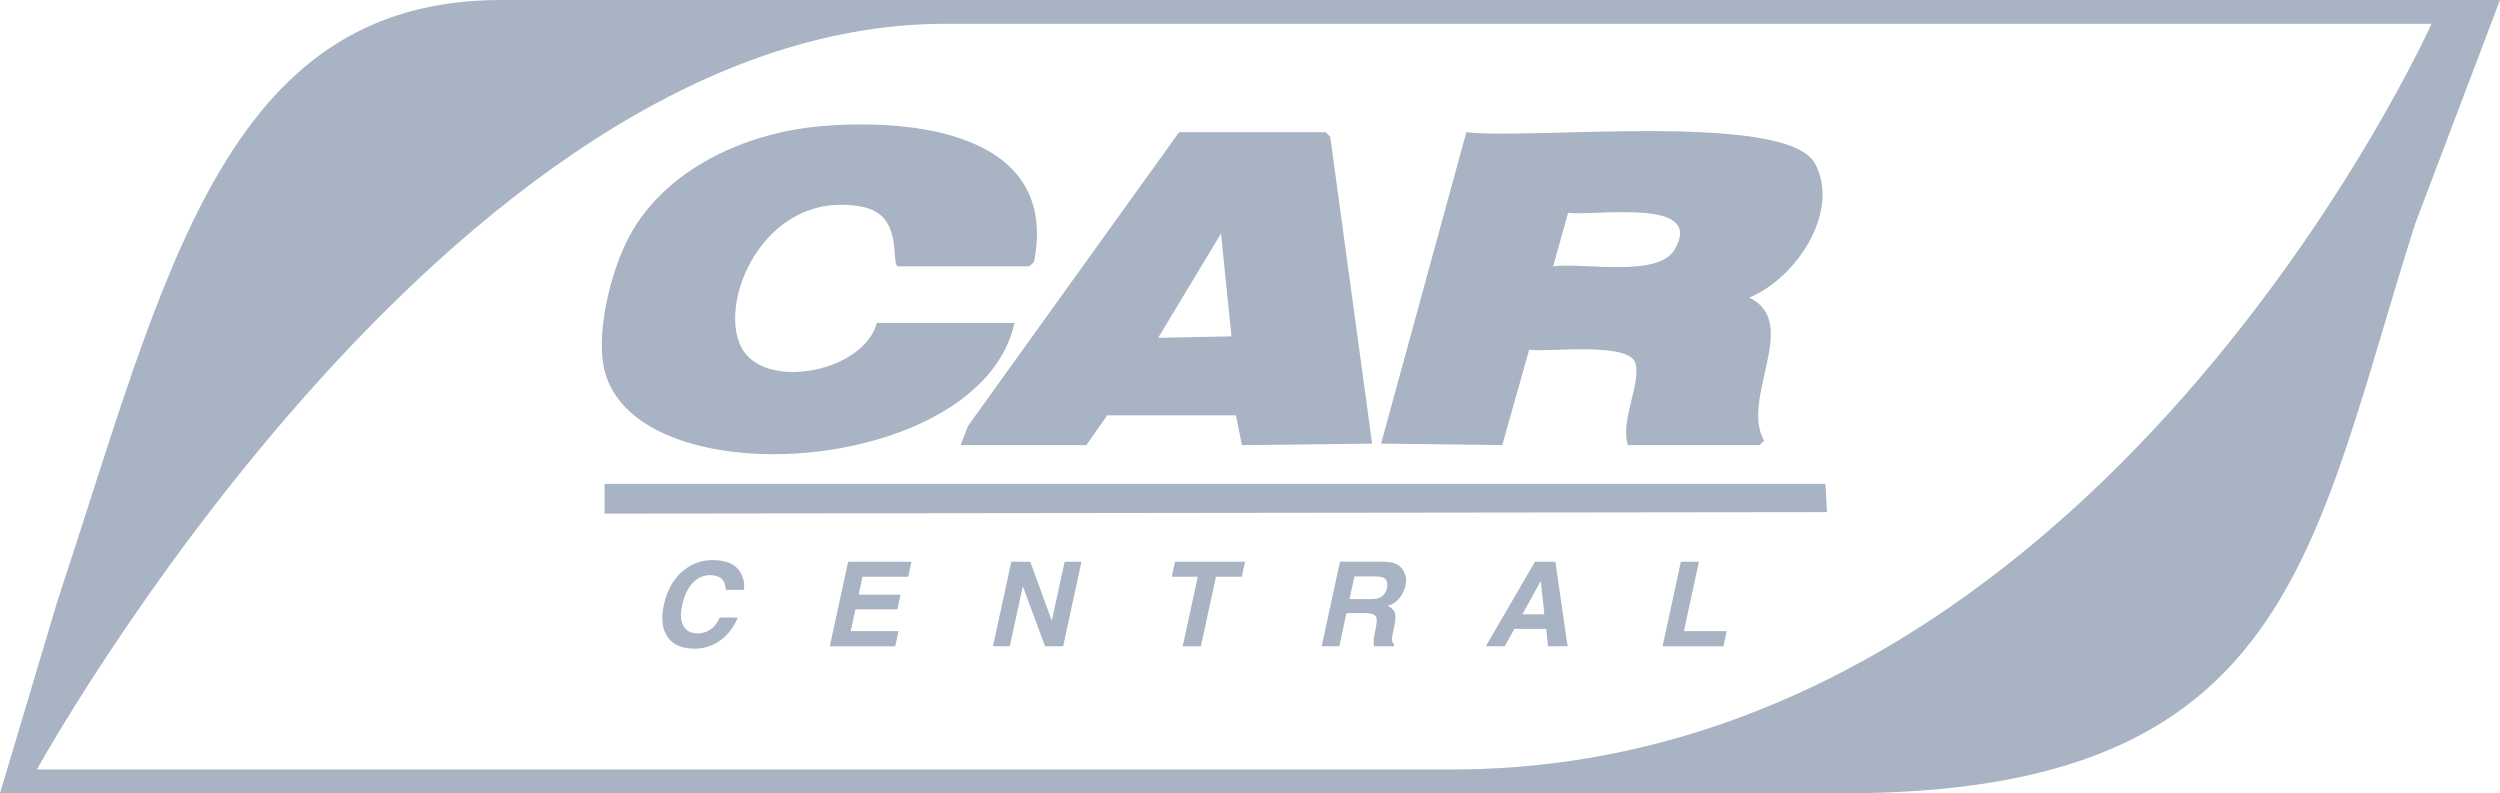
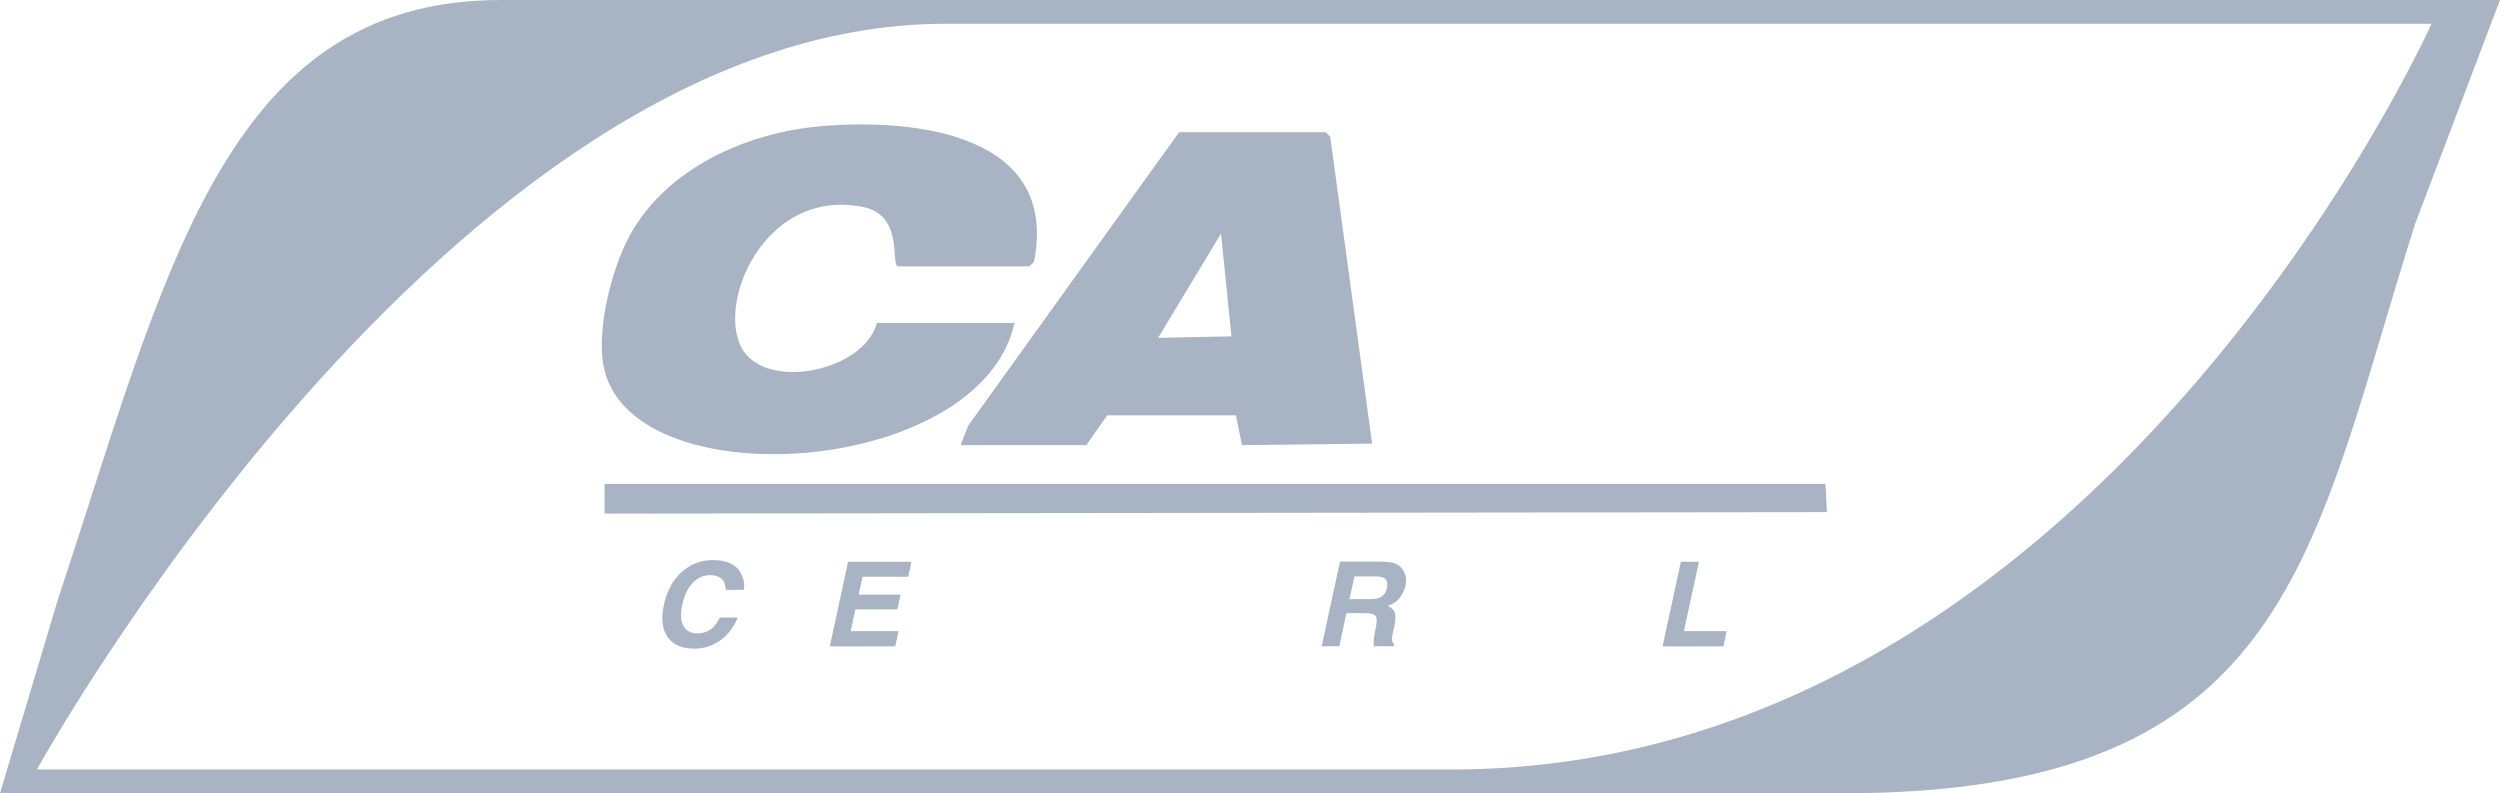
<svg xmlns="http://www.w3.org/2000/svg" width="104" height="33" viewBox="0 0 104 33" fill="none">
  <path d="M30.839 23.883C30.946 24.101 30.982 24.32 30.944 24.539H30.193C30.181 24.37 30.147 24.242 30.088 24.157C29.986 24.005 29.801 23.927 29.533 23.927C29.264 23.927 29.021 24.035 28.816 24.251C28.611 24.466 28.466 24.771 28.382 25.166C28.296 25.561 28.314 25.856 28.438 26.053C28.562 26.25 28.751 26.349 29.009 26.349C29.267 26.349 29.491 26.264 29.667 26.096C29.762 26.005 29.855 25.868 29.945 25.688H30.689C30.54 26.071 30.307 26.383 29.988 26.623C29.669 26.863 29.301 26.984 28.883 26.984C28.366 26.984 27.994 26.822 27.77 26.496C27.545 26.171 27.495 25.723 27.619 25.154C27.752 24.54 28.023 24.067 28.431 23.734C28.787 23.444 29.19 23.299 29.642 23.299C30.247 23.299 30.646 23.494 30.841 23.881L30.839 23.883Z" fill="#A8B3C4" />
  <path d="M37.378 26.254L37.242 26.887H34.52L35.282 23.368H37.917L37.781 23.992H35.88L35.719 24.739H37.464L37.33 25.35H35.585L35.389 26.255H37.378V26.254Z" fill="#A8B3C4" />
-   <path d="M43.475 26.886L42.549 24.386L42.008 26.886H41.308L42.071 23.367H42.858L43.755 25.824L44.29 23.367H44.989L44.226 26.886H43.475Z" fill="#A8B3C4" />
-   <path d="M48.747 23.991L48.883 23.367H51.794L51.657 23.991H50.583L49.957 26.887H49.201L49.827 23.991H48.747Z" fill="#A8B3C4" />
  <path d="M57.143 26.697C57.145 26.598 57.156 26.497 57.178 26.393L57.243 26.066C57.289 25.842 57.28 25.692 57.215 25.617C57.15 25.542 57.008 25.505 56.788 25.505H56.012L55.715 26.884H54.981L55.744 23.366H57.506C57.757 23.37 57.943 23.401 58.066 23.456C58.19 23.512 58.287 23.593 58.359 23.702C58.418 23.791 58.458 23.89 58.479 23.999C58.502 24.107 58.498 24.231 58.469 24.369C58.431 24.537 58.352 24.701 58.231 24.863C58.11 25.024 57.943 25.138 57.73 25.205C57.88 25.27 57.978 25.363 58.021 25.483C58.065 25.603 58.059 25.786 58.006 26.032L57.954 26.269C57.92 26.43 57.904 26.538 57.904 26.596C57.904 26.686 57.934 26.753 57.997 26.796L57.979 26.884H57.153C57.146 26.806 57.143 26.744 57.143 26.696V26.697ZM57.216 23.978H56.344L56.139 24.924H56.99C57.16 24.924 57.291 24.905 57.382 24.866C57.546 24.799 57.651 24.667 57.694 24.47C57.74 24.257 57.698 24.114 57.569 24.04C57.496 23.999 57.379 23.978 57.216 23.978Z" fill="#A8B3C4" />
-   <path d="M64.703 23.367L65.213 26.886H64.398L64.323 26.162H62.999L62.594 26.886H61.809L63.855 23.367H64.703ZM64.096 24.171L63.333 25.555H64.245L64.097 24.171H64.096Z" fill="#A8B3C4" />
  <path d="M70.676 23.367L70.05 26.254H71.83L71.693 26.887H69.163L69.925 23.368H70.676V23.367Z" fill="#A8B3C4" />
  <path d="M34.114 5.253C38.069 4.907 44.072 5.568 43.014 10.893L42.827 11.079H37.349C37.038 10.95 37.618 8.932 35.855 8.6C31.714 7.82 29.714 12.81 30.938 14.613C32.037 16.23 35.937 15.425 36.478 13.435H42.204C40.774 19.898 25.969 20.832 25.087 15.109C24.849 13.562 25.454 11.153 26.208 9.778C27.728 7.002 31.056 5.521 34.112 5.254L34.114 5.253Z" fill="#A8B3C4" />
  <path d="M49.05 5.5H55.15L55.337 5.687C55.918 9.942 56.498 14.199 57.08 18.455C55.274 18.476 53.47 18.496 51.665 18.517C51.581 18.103 51.499 17.691 51.415 17.277H46.062C45.771 17.691 45.481 18.103 45.191 18.517H39.963C40.067 18.249 40.17 17.98 40.274 17.712C43.199 13.641 46.124 9.572 49.049 5.502L49.05 5.5ZM50.794 9.715C49.923 11.161 49.05 12.608 48.179 14.054C49.196 14.033 50.212 14.013 51.229 13.992C51.084 12.567 50.938 11.14 50.794 9.715Z" fill="#A8B3C4" />
-   <path d="M61.002 5.5C63.57 5.824 74.327 4.62 75.504 6.803C76.579 8.795 74.715 11.587 72.765 12.38C74.931 13.415 72.377 16.582 73.388 18.331L73.201 18.517H67.723C67.387 17.546 68.274 15.933 68.034 15.108C67.772 14.206 64.409 14.659 63.614 14.55C63.241 15.872 62.867 17.194 62.494 18.516C60.813 18.495 59.133 18.475 57.453 18.454C58.636 14.136 59.819 9.818 61 5.5H61.002ZM65.234 8.848C65.027 9.592 64.819 10.335 64.611 11.079C65.858 10.911 68.95 11.562 69.652 10.397C70.989 8.184 66.339 9.011 65.233 8.848H65.234Z" fill="#A8B3C4" />
  <path d="M25.15 20.128H75.939C75.96 20.52 75.98 20.913 76.001 21.305C59.05 21.326 42.1 21.346 25.15 21.367V20.128Z" fill="#A8B3C4" />
  <path d="M20.837 0C9.289 0 6.878 11.447 2.38 25.035L0 33H76.681C95.383 33 96.13 22.956 100.469 9.312L104 0H20.837ZM60.389 32.01H1.535C1.535 32.01 18.634 0.99 39.313 0.99H101.151C101.151 0.99 87.232 32.011 60.389 32.011V32.01Z" fill="#A8B3C4" />
</svg>